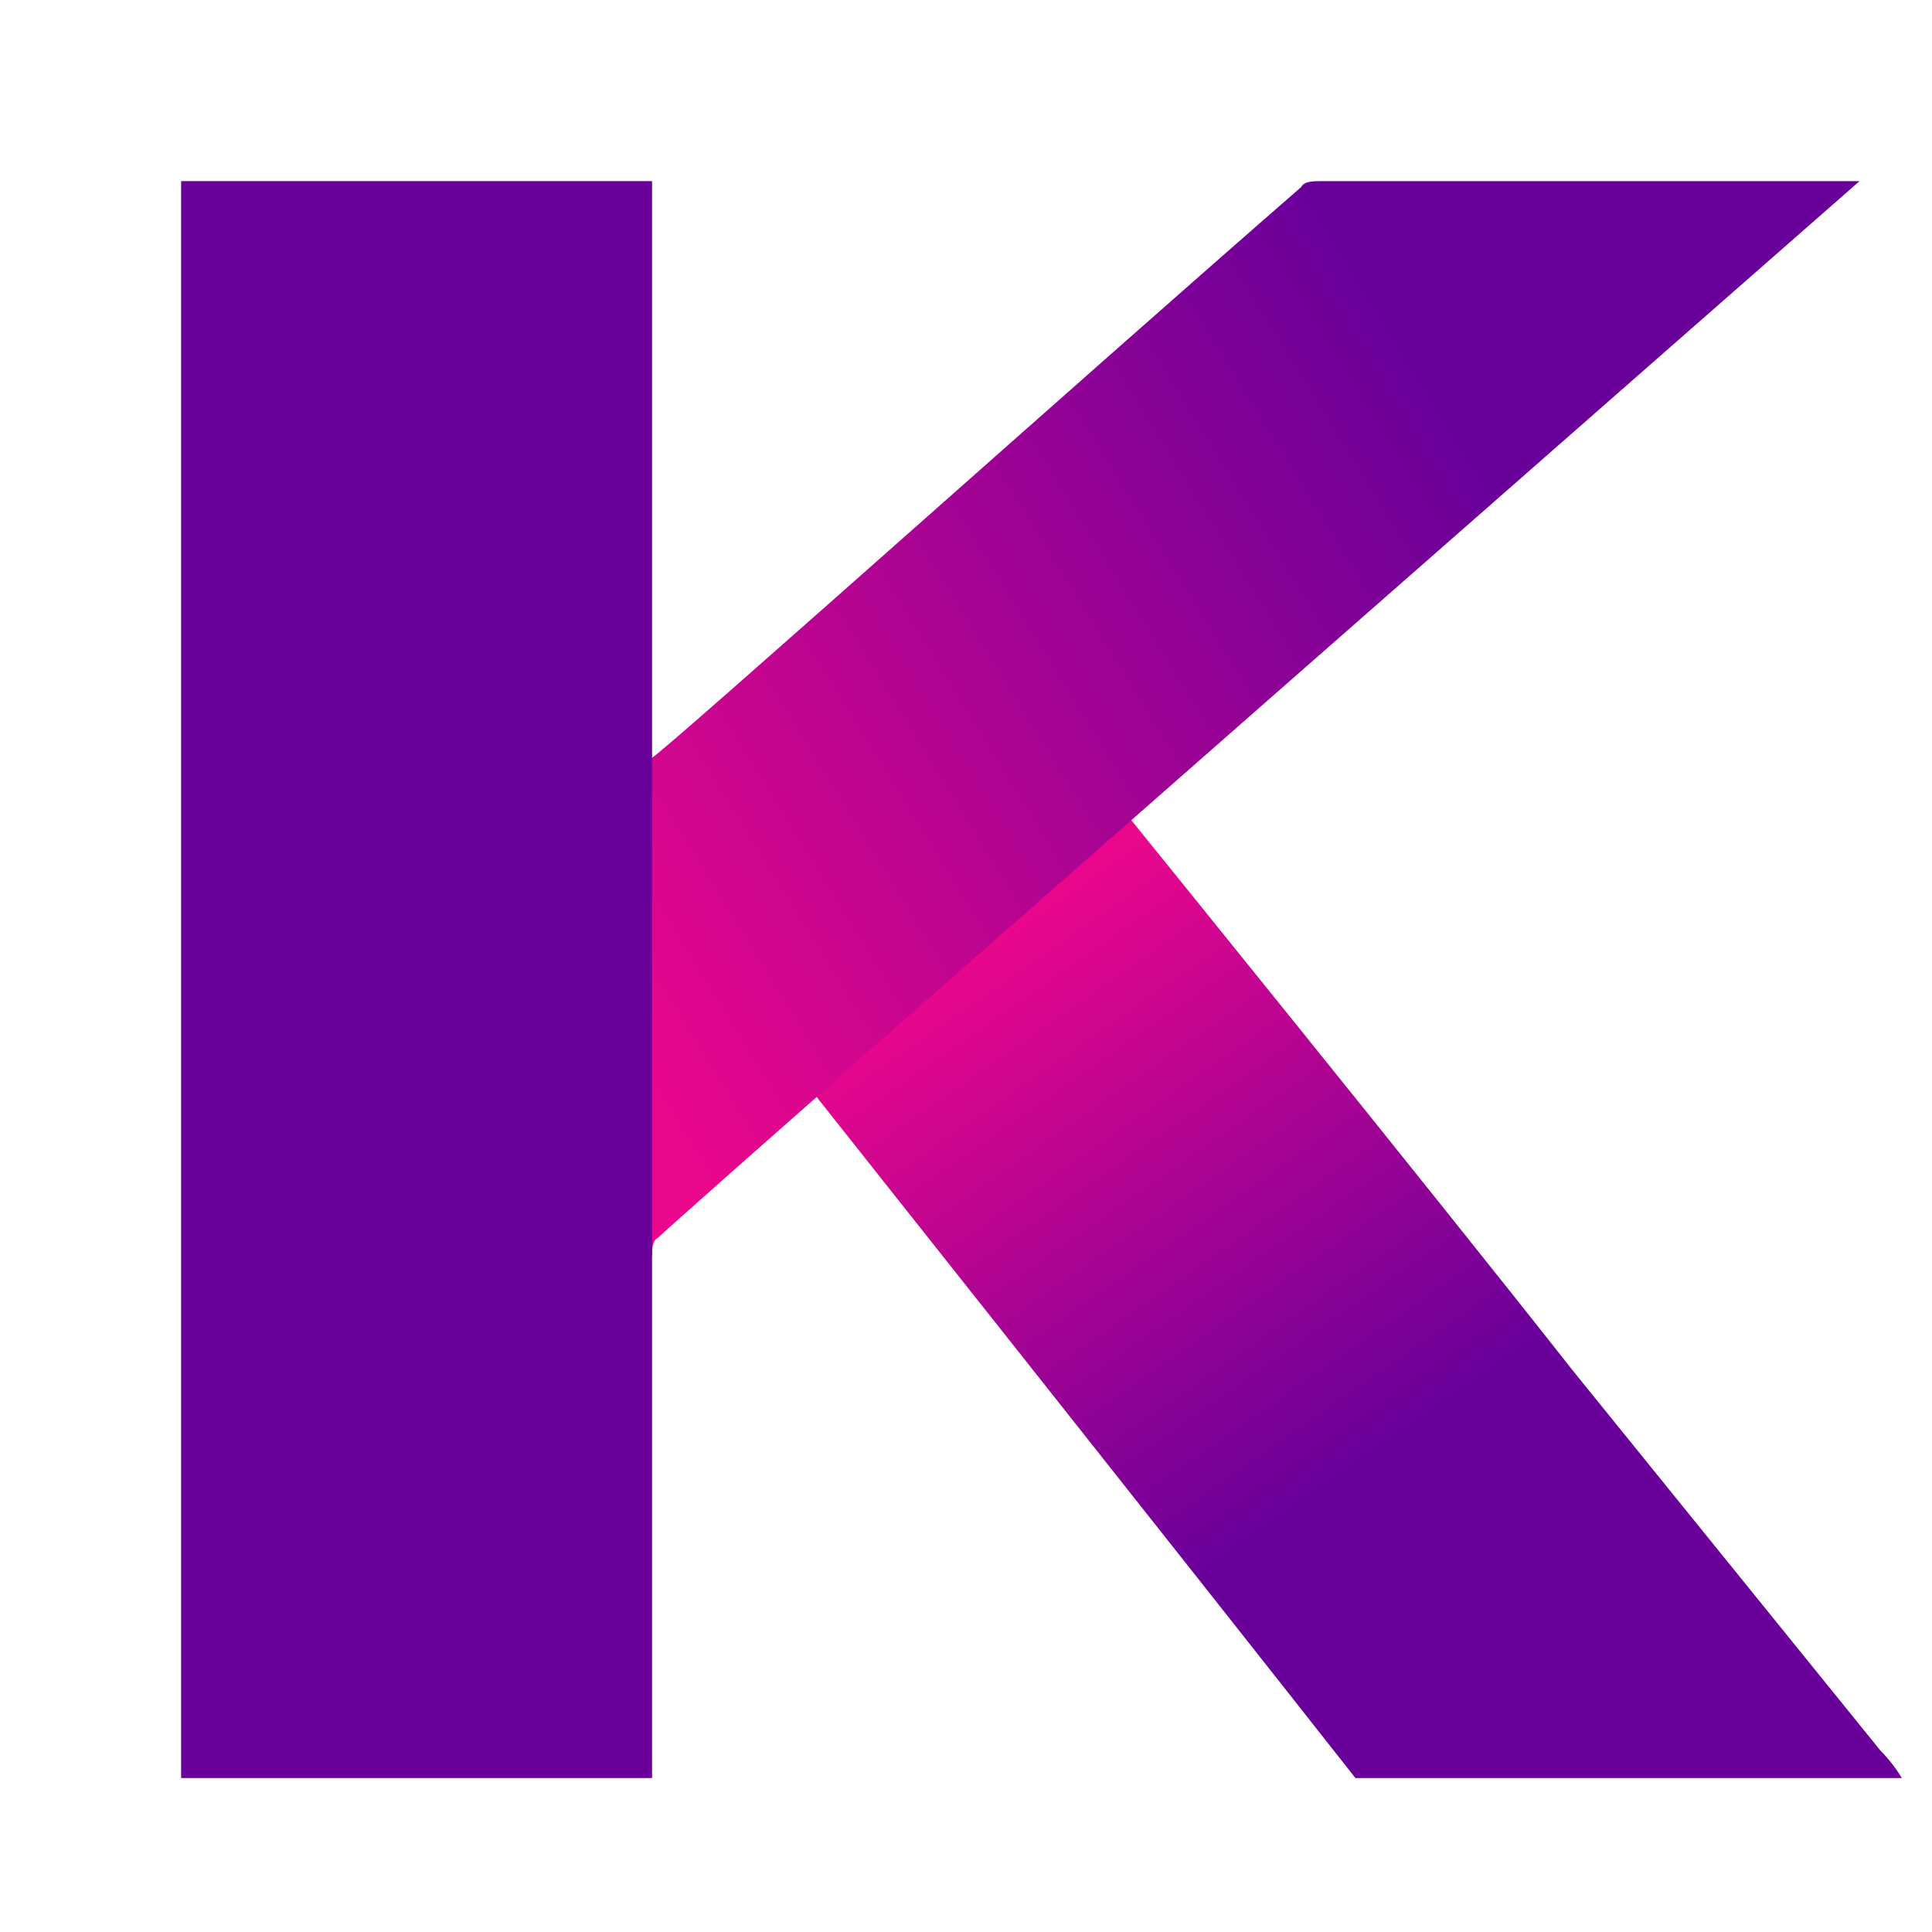
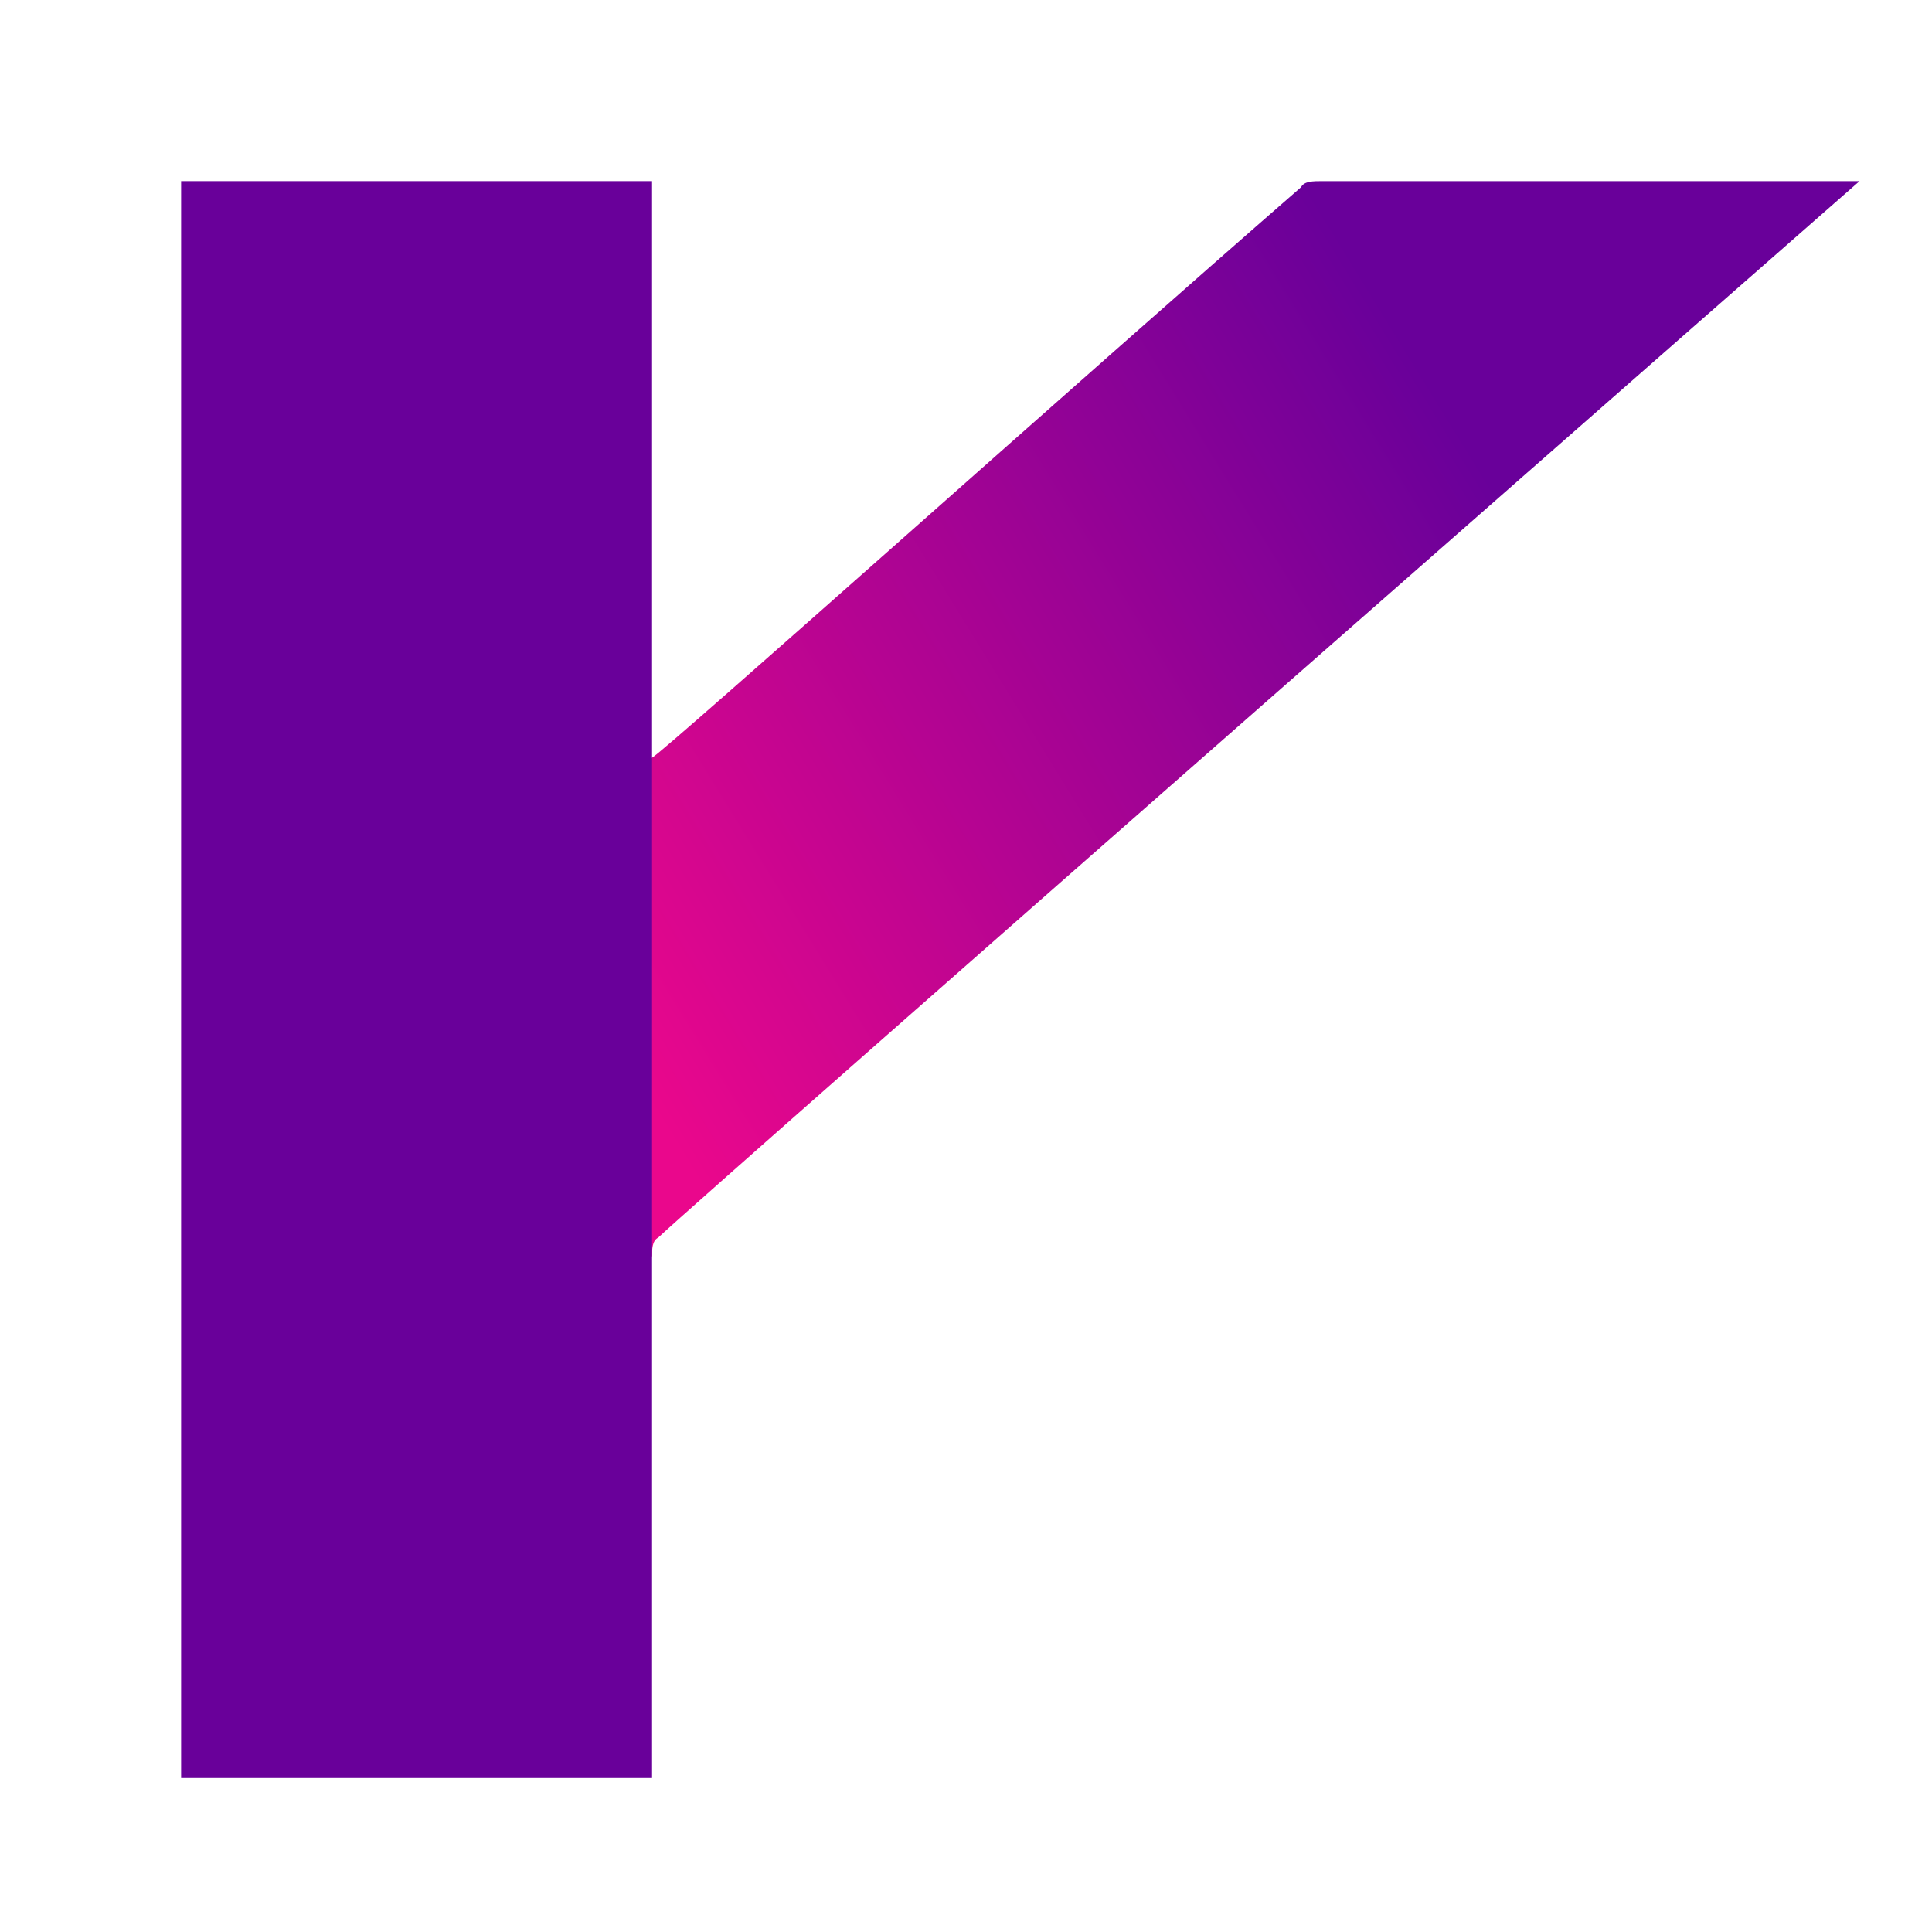
<svg xmlns="http://www.w3.org/2000/svg" version="1.2" viewBox="0 0 64 64" width="64" height="64">
  <title>cryptologos</title>
  <defs>
    <linearGradient id="g1" x1="32.5" y1="31.2" x2="44.7" y2="48.7" gradientUnits="userSpaceOnUse">
      <stop offset="0" stop-color="#ea078c" />
      <stop offset="1" stop-color="#69009a" />
    </linearGradient>
    <linearGradient id="g2" x1="19" y1="32.5" x2="48.4" y2="14.4" gradientUnits="userSpaceOnUse">
      <stop offset="0" stop-color="#ea078c" />
      <stop offset="1" stop-color="#69009a" />
    </linearGradient>
  </defs>
  <style>
		.s0 { fill: url(#g1) } 
		.s1 { fill: url(#g2) } 
		.s2 { fill: #69009a } 
	</style>
-   <path id="Layer" class="s0" d="m35.9 25.5l1.6 1.7c0 0 9.8 12.1 14.6 18.2q5.1 6.3 10.2 12.6 0.4 0.4 0.7 0.9-9 0-18.1 0c-5.9-7.5-17.8-22.5-17.8-22.5l-1.1-1.6" />
  <path id="Layer" class="s1" d="m21.8 41c-0.2 0.1-0.2 0.4-0.2 0.6l-0.3 0.7-1.1-15.9 1.4-1.3c0.4-0.2 14.6-12.9 21.5-18.9 0.1-0.2 0.4-0.2 0.7-0.2 5.9 0 17.8 0 17.8 0 0 0-38.1 33.4-39.8 35z" />
  <path id="Layer" class="s2" d="m6 6h15.6v52.9h-15.6z" />
</svg>